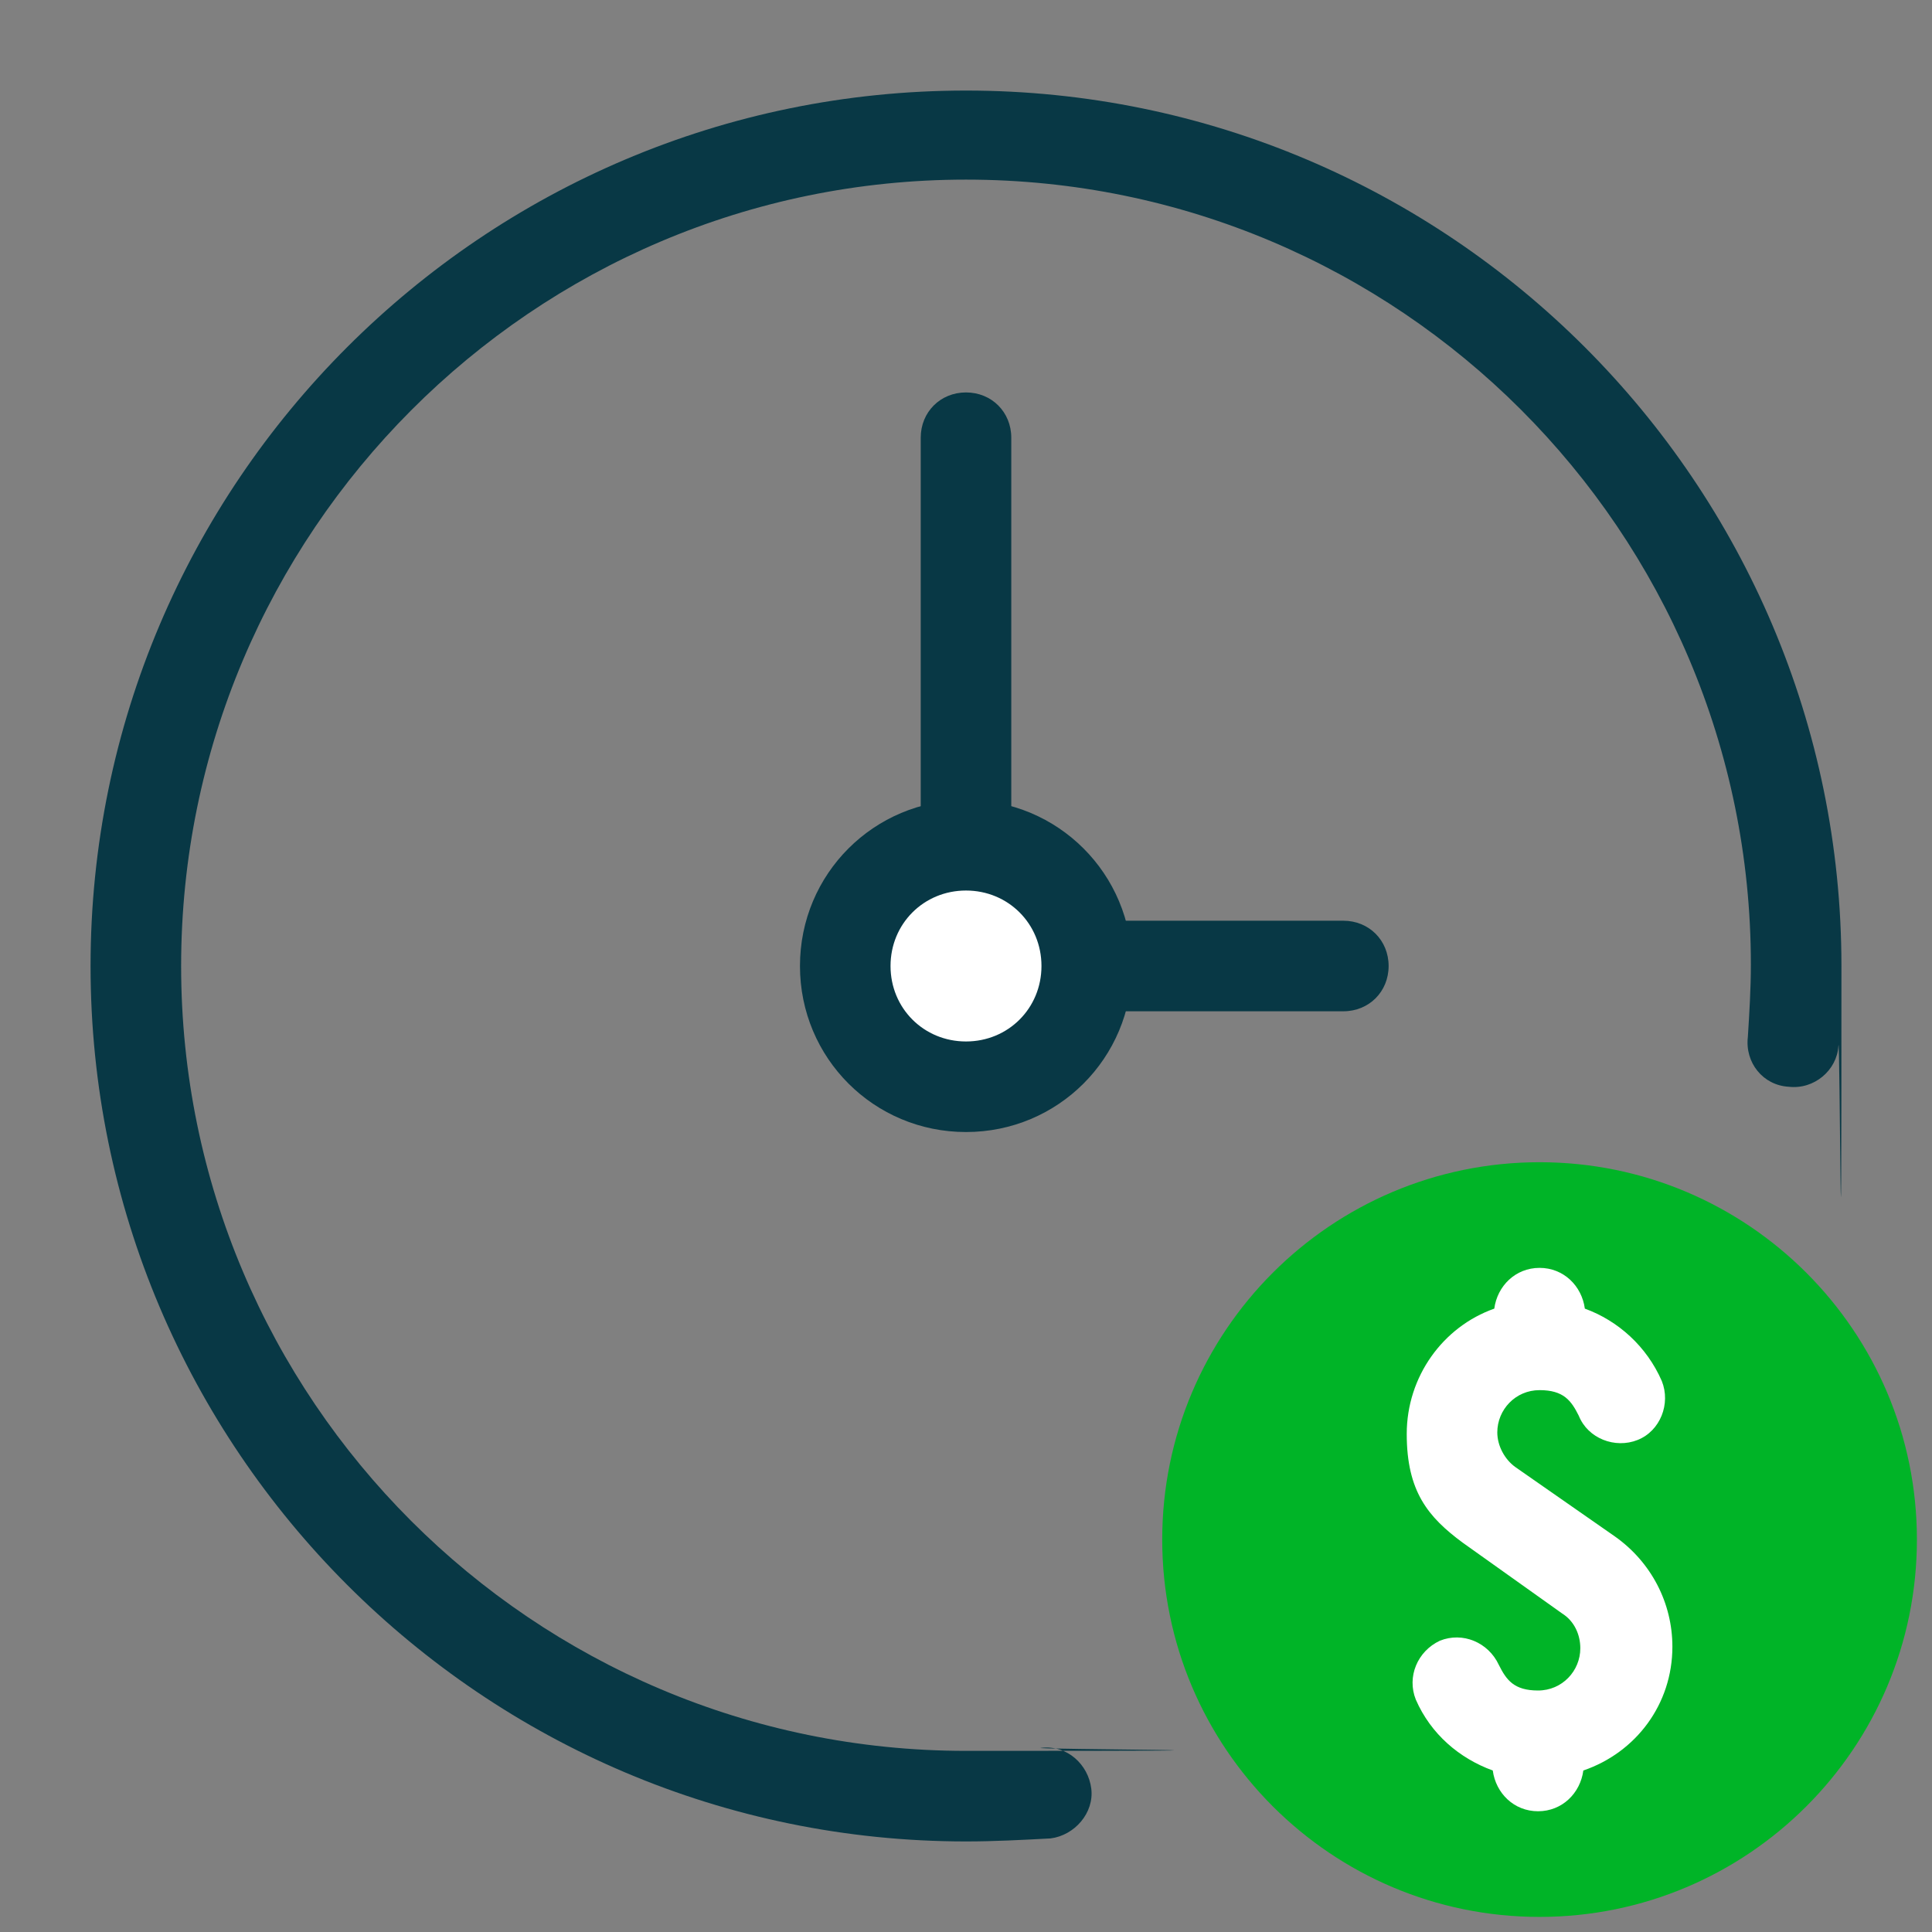
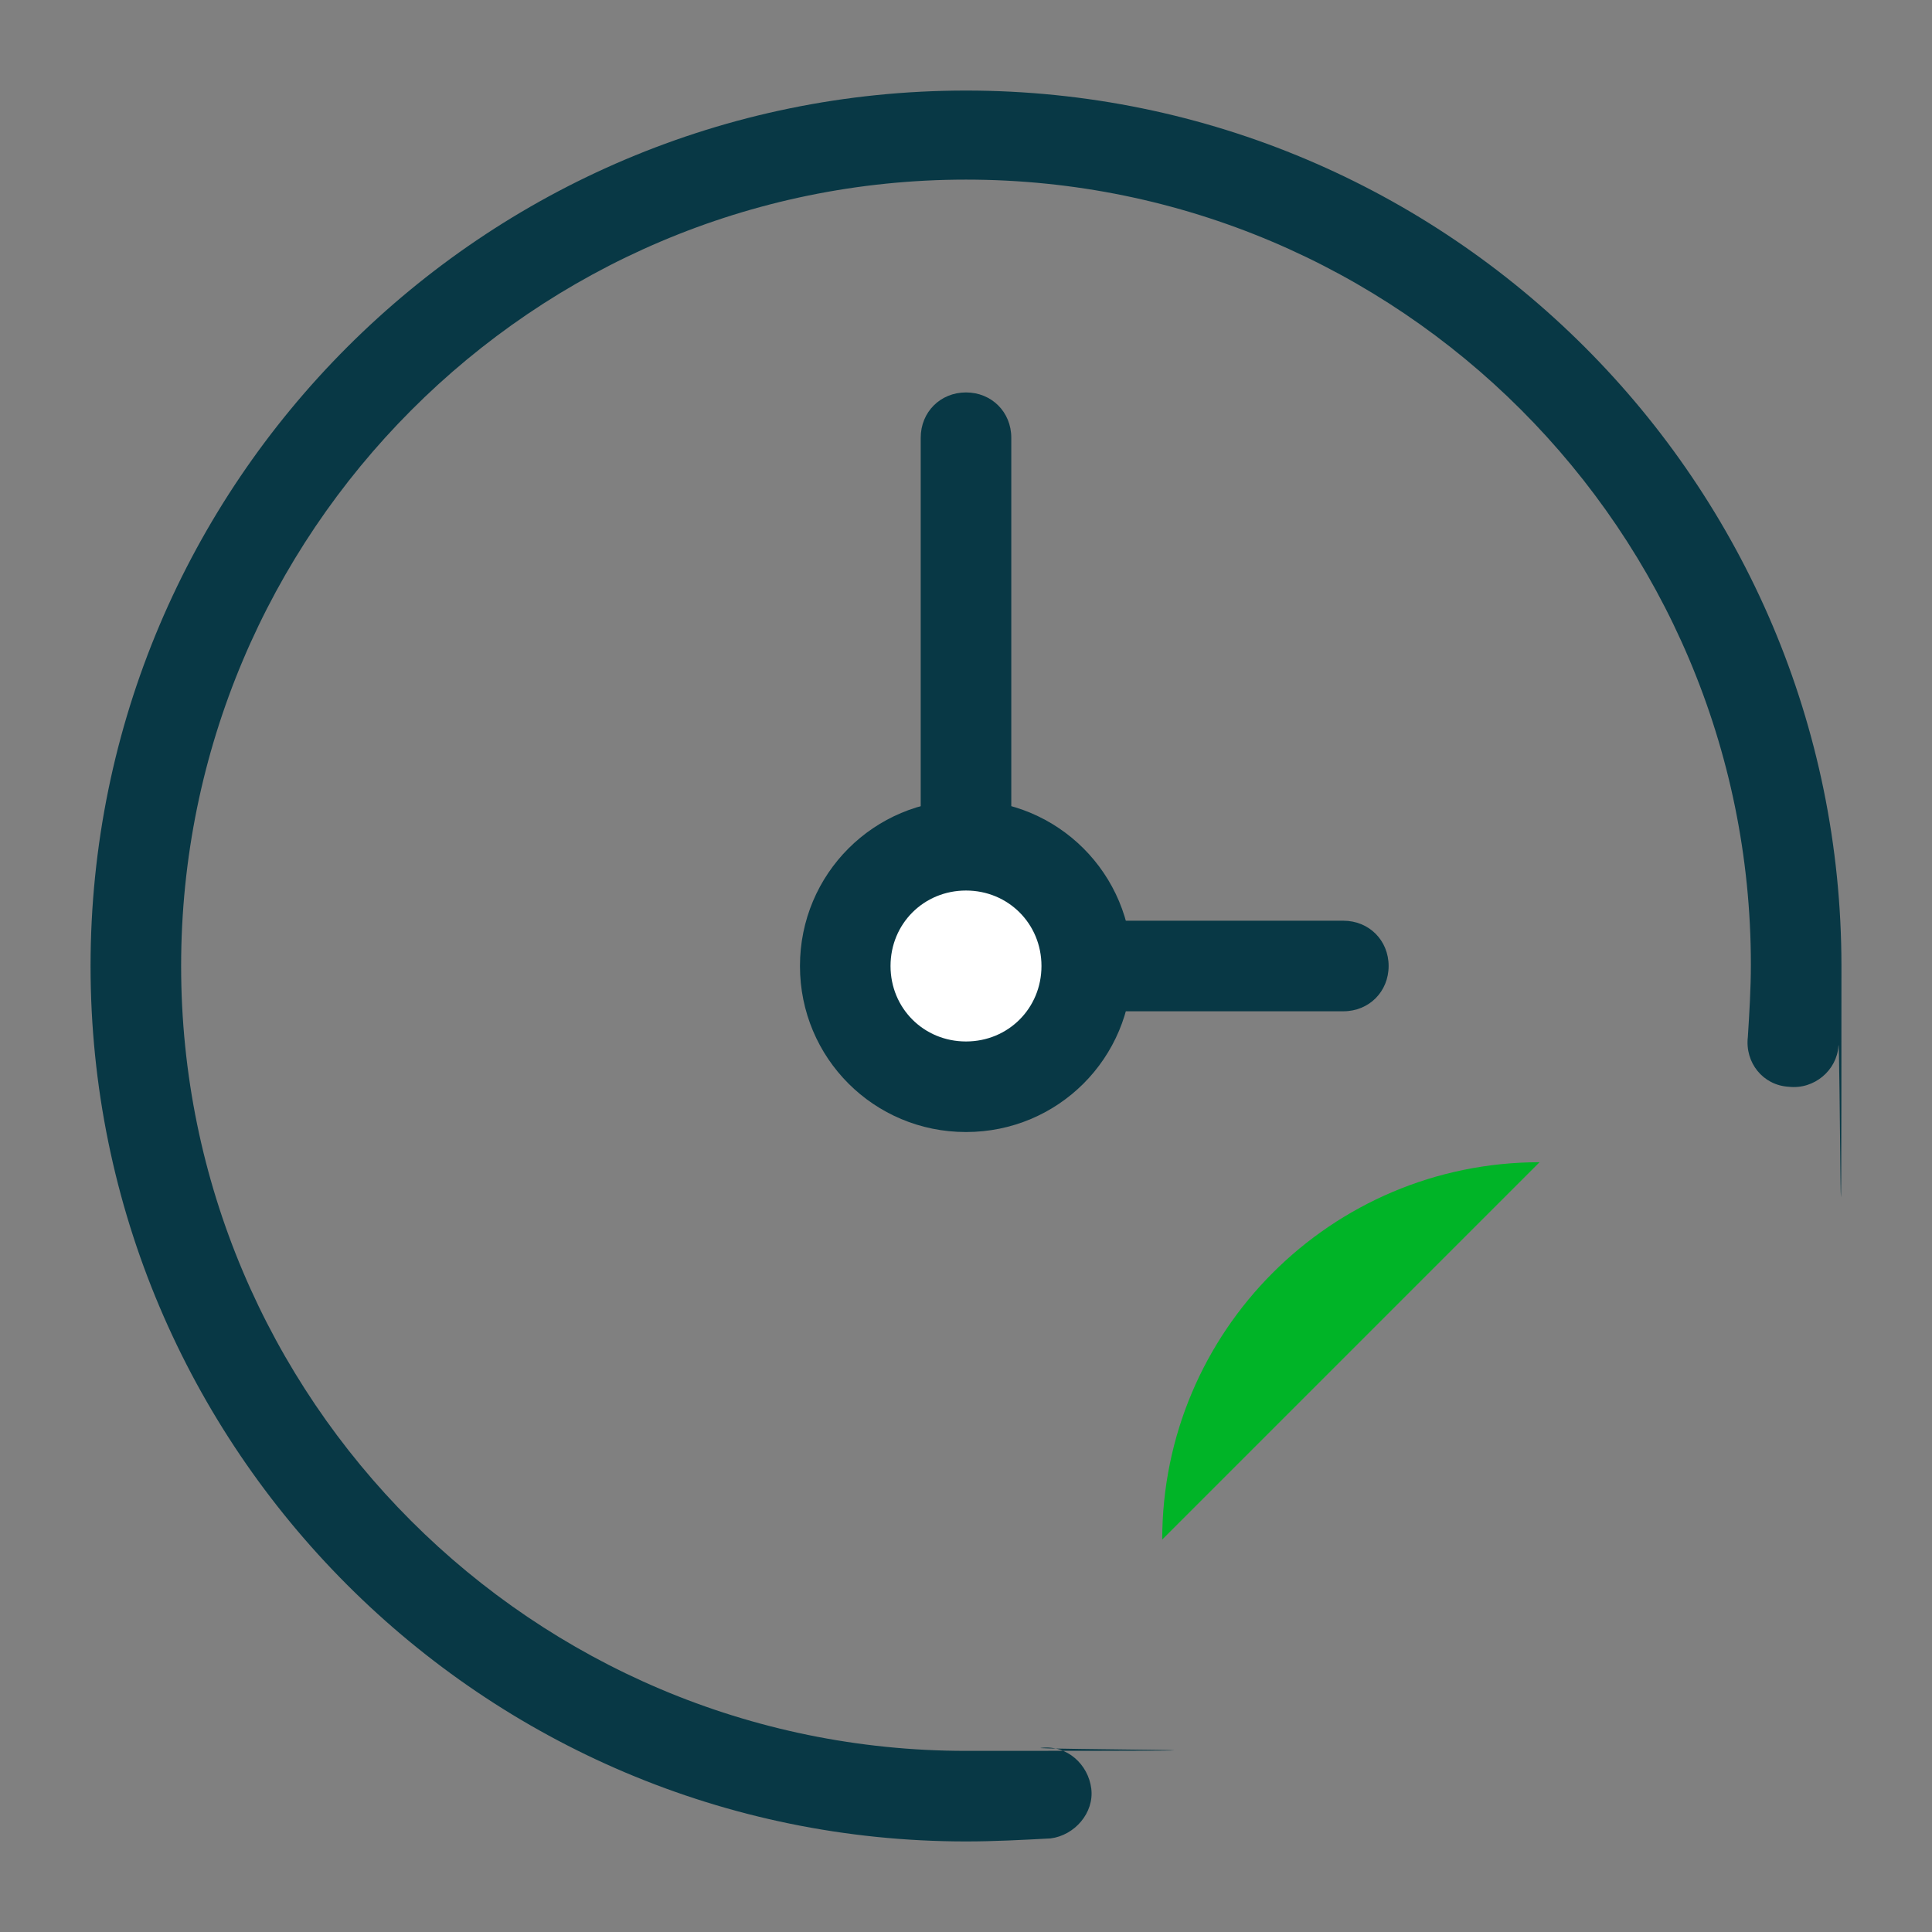
<svg xmlns="http://www.w3.org/2000/svg" id="Layer_1" version="1.1" viewBox="0 0 256 256">
  <rect x="0" y="0" width="256" height="256" fill="#808080" stroke="none" />
  <defs>
    <style>
      .st0 {
        fill: #ddd;
        fill-opacity: 0;
      }

      .st1 {
        fill: #fff;
      }

      .st2 {
        fill: #00b427;
      }

      .st3 {
        fill: #083845;
      }
    </style>
  </defs>
  <path id="bgRectangle" class="st0" d="M0,256V0h256v256H0Z" />
  <g>
    <path class="st3" d="M128,244c-64,0-116-52-116-116S64,12,128,12s116,52,116,116-.2,7.2-.4,10.6c-.2,3.2-3.2,5.8-6.6,5.4-3.4-.2-5.8-3.2-5.4-6.6.2-3.2.4-6.4.4-9.6,0-57.4-46.6-104-104-104S24,70.6,24,128s46.6,104,104,104,6.8-.2,10-.4c3.4-.4,6.2,2.2,6.6,5.4.4,3.2-2.2,6.2-5.4,6.6-3.8.2-7.4.4-11.2.4h0Z" />
    <path class="st3" d="M178,134h-50c-3.4,0-6-2.6-6-6V58c0-3.4,2.6-6,6-6s6,2.6,6,6v64h44c3.4,0,6,2.6,6,6s-2.6,6-6,6Z" />
    <path class="st1" d="M128,114c-7.7,0-14,6.3-14,14s6.3,14,14,14,14-6.3,14-14-6.3-14-14-14Z" />
    <path class="st3" d="M128,150c-12.2,0-22-9.8-22-22s9.8-22,22-22,22,9.8,22,22-9.8,22-22,22ZM128,118c-5.6,0-10,4.4-10,10s4.4,10,10,10,10-4.4,10-10-4.4-10-10-10Z" />
-     <path class="st2" d="M204,154c-27.6,0-50,22.4-50,50s22.4,50,50,50,50-22.4,50-50-22.4-50-50-50Z" />
-     <path class="st1" d="M221.6,218.2c0-5.8-2.8-11.2-7.6-14.6l-13.2-9.2c-1.4-1-2.4-2.8-2.4-4.6,0-3,2.4-5.6,5.6-5.6s4.2,1.4,5.2,3.4c1.2,3,4.8,4.4,7.8,3.2s4.4-4.8,3.2-7.8c-2-4.6-5.8-8-10.2-9.6-.4-3-2.8-5.4-6-5.4s-5.6,2.4-6,5.4c-6.8,2.4-11.6,9-11.6,16.6s2.8,11,7.4,14.4l13.2,9.4c1.6,1,2.4,2.8,2.4,4.6,0,3-2.4,5.6-5.6,5.6s-4.2-1.4-5.2-3.4c-1.4-3-4.8-4.4-7.8-3.2-3,1.4-4.4,4.8-3.2,7.8,2,4.6,5.8,7.8,10.2,9.4.4,3,2.8,5.4,6,5.4s5.6-2.4,6-5.4c7-2.4,11.8-8.8,11.8-16.4h0Z" />
+     <path class="st2" d="M204,154c-27.6,0-50,22.4-50,50Z" />
  </g>
</svg>